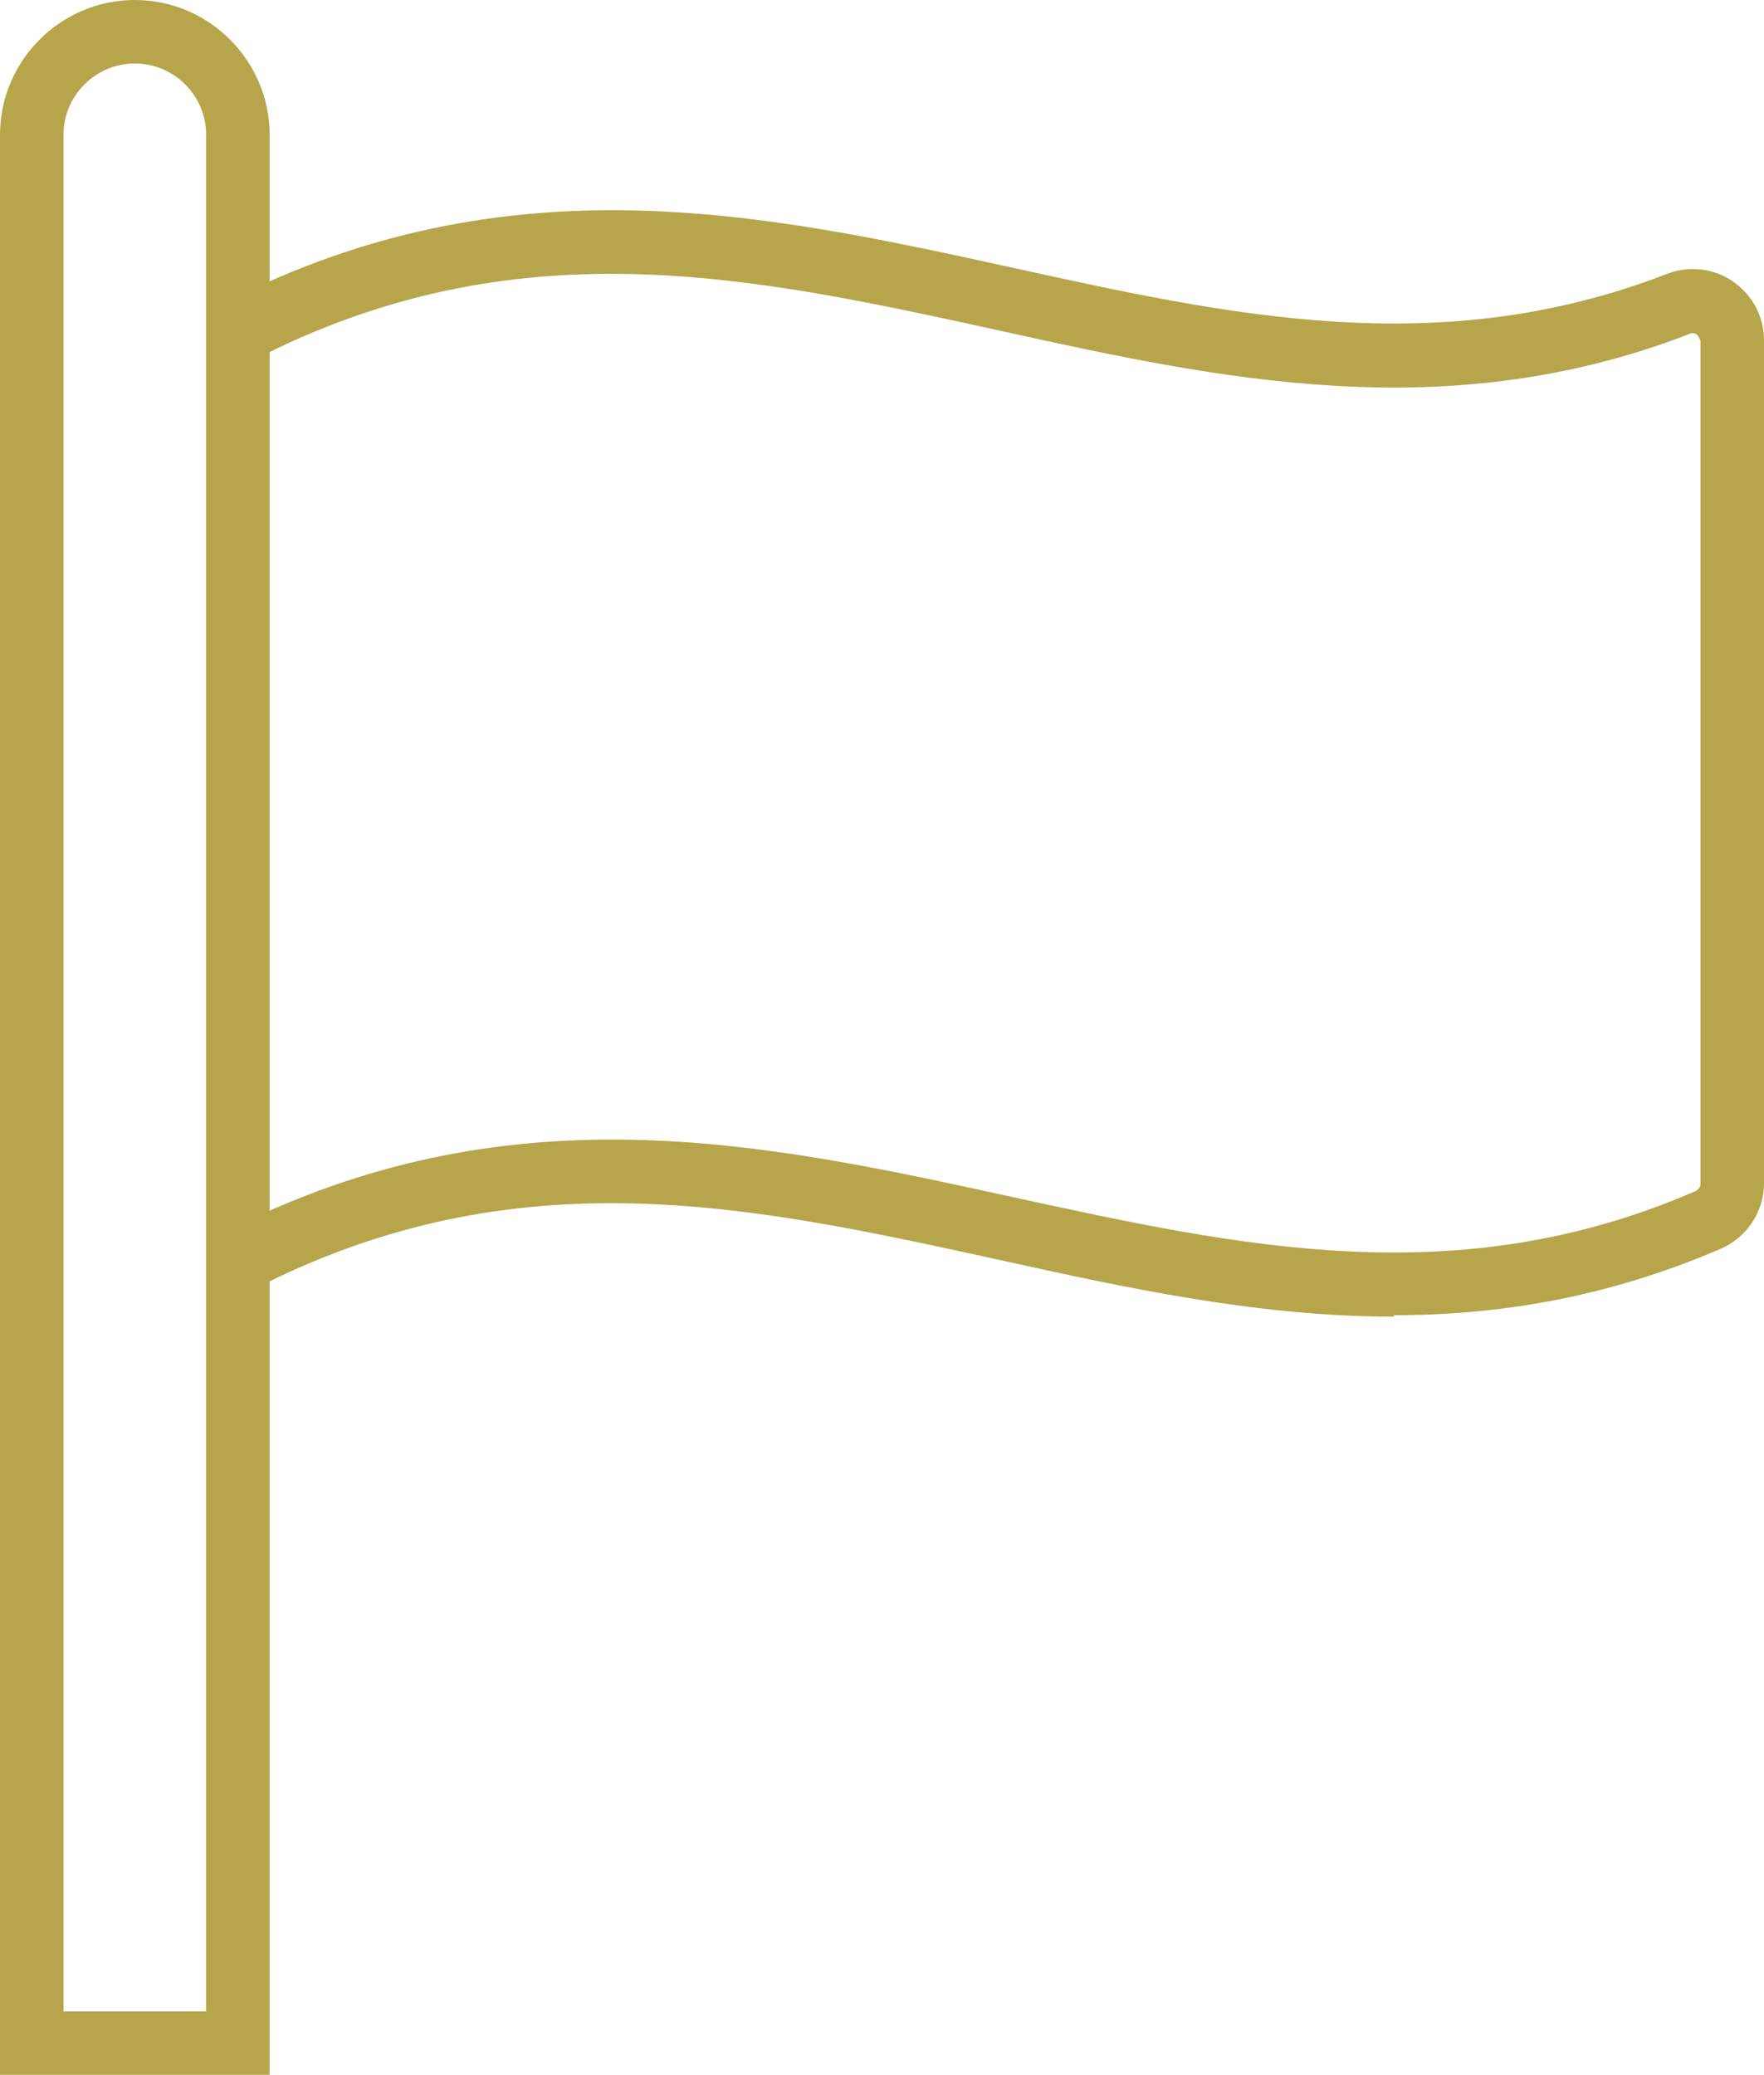
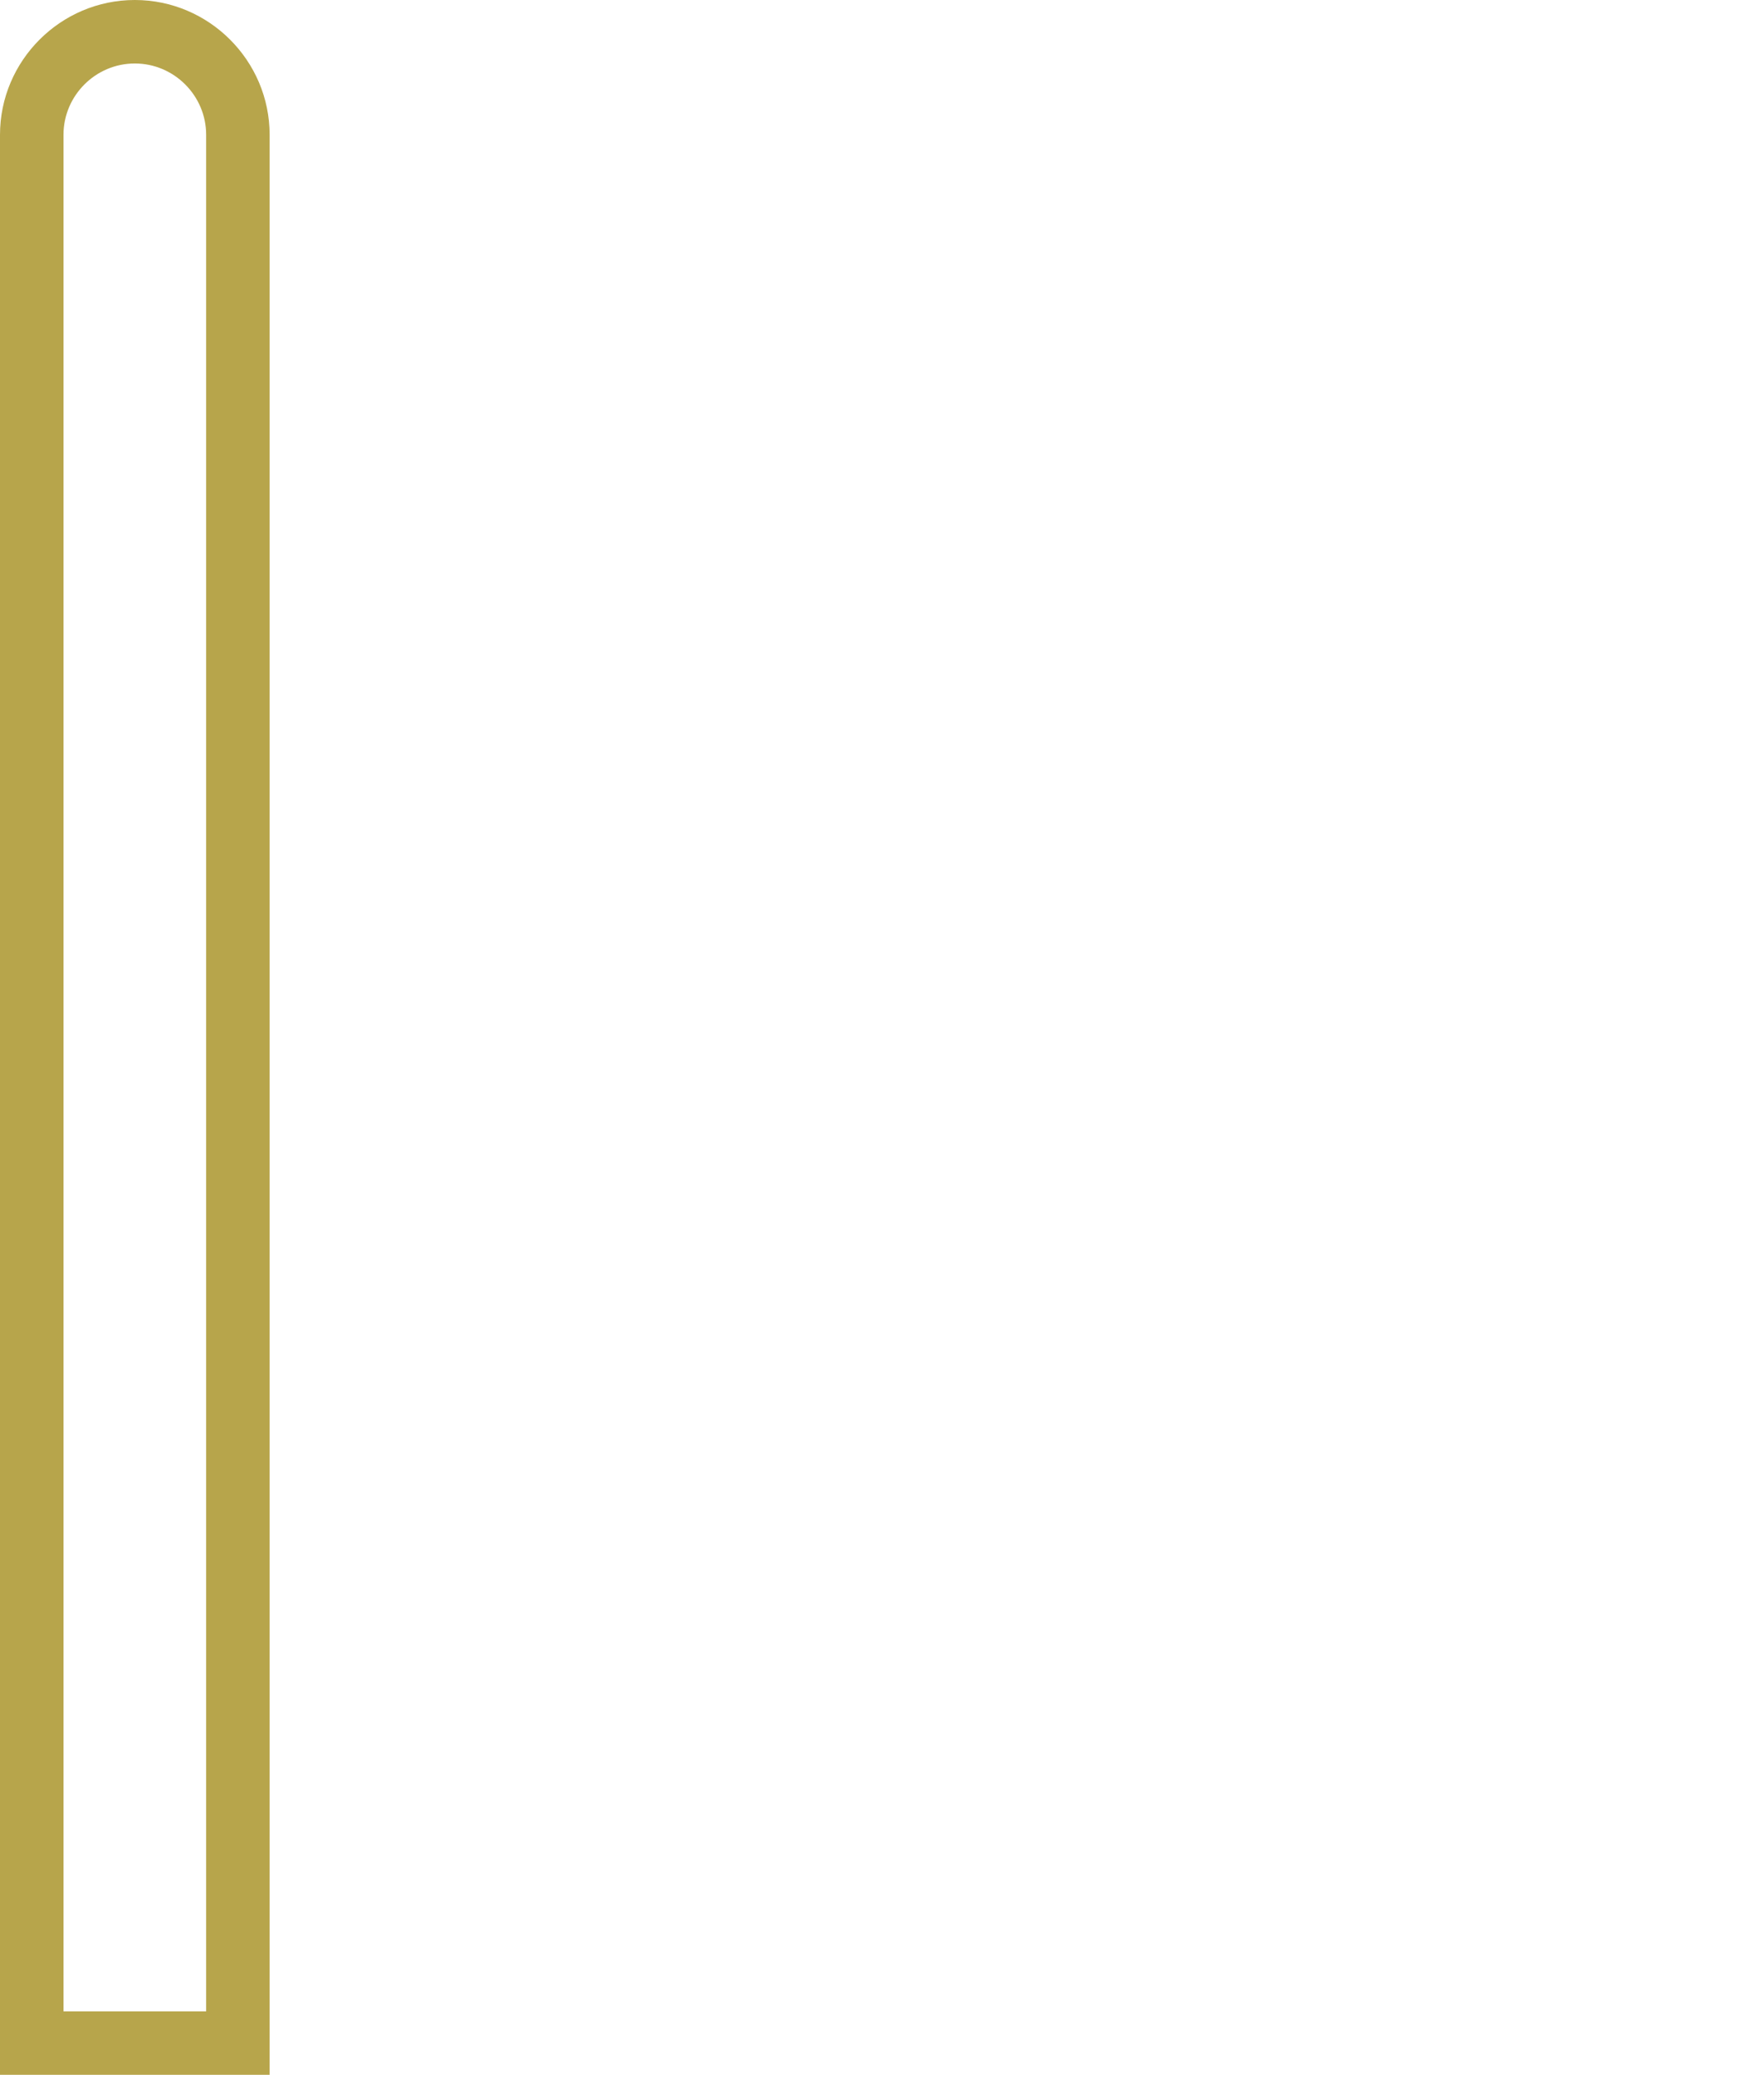
<svg xmlns="http://www.w3.org/2000/svg" id="b" viewBox="0 0 24.73 29.09">
  <defs>
    <style>.d{fill:#b7a54b;}</style>
  </defs>
  <g id="c">
    <path class="d" d="M3.79,29.09H0V1.89C0,.85.85,0,1.89,0s1.89.85,1.89,1.89v27.2ZM.89,28.2h2V1.89c0-.55-.45-1-1-1s-1,.45-1,1v26.3Z" />
-     <path class="d" d="M19.54,18.46c-1.9,0-3.74-.4-5.55-.8-3.47-.76-6.75-1.48-10.44.42l-.41-.8c3.98-2.04,7.57-1.26,11.04-.5,3.22.7,6.25,1.37,9.59-.08.04-.02.07-.06.07-.1V4.78s-.03-.07-.05-.09c-.02-.01-.06-.03-.1-.01-3.43,1.33-6.62.63-9.7-.05-3.47-.76-6.75-1.48-10.44.42l-.41-.8c3.98-2.04,7.57-1.26,11.04-.5,3.09.68,6.01,1.32,9.19.09.31-.12.66-.08.93.11.27.19.43.49.43.82v11.82c0,.4-.24.76-.61.92-1.58.68-3.1.93-4.58.93Z" />
  </g>
</svg>